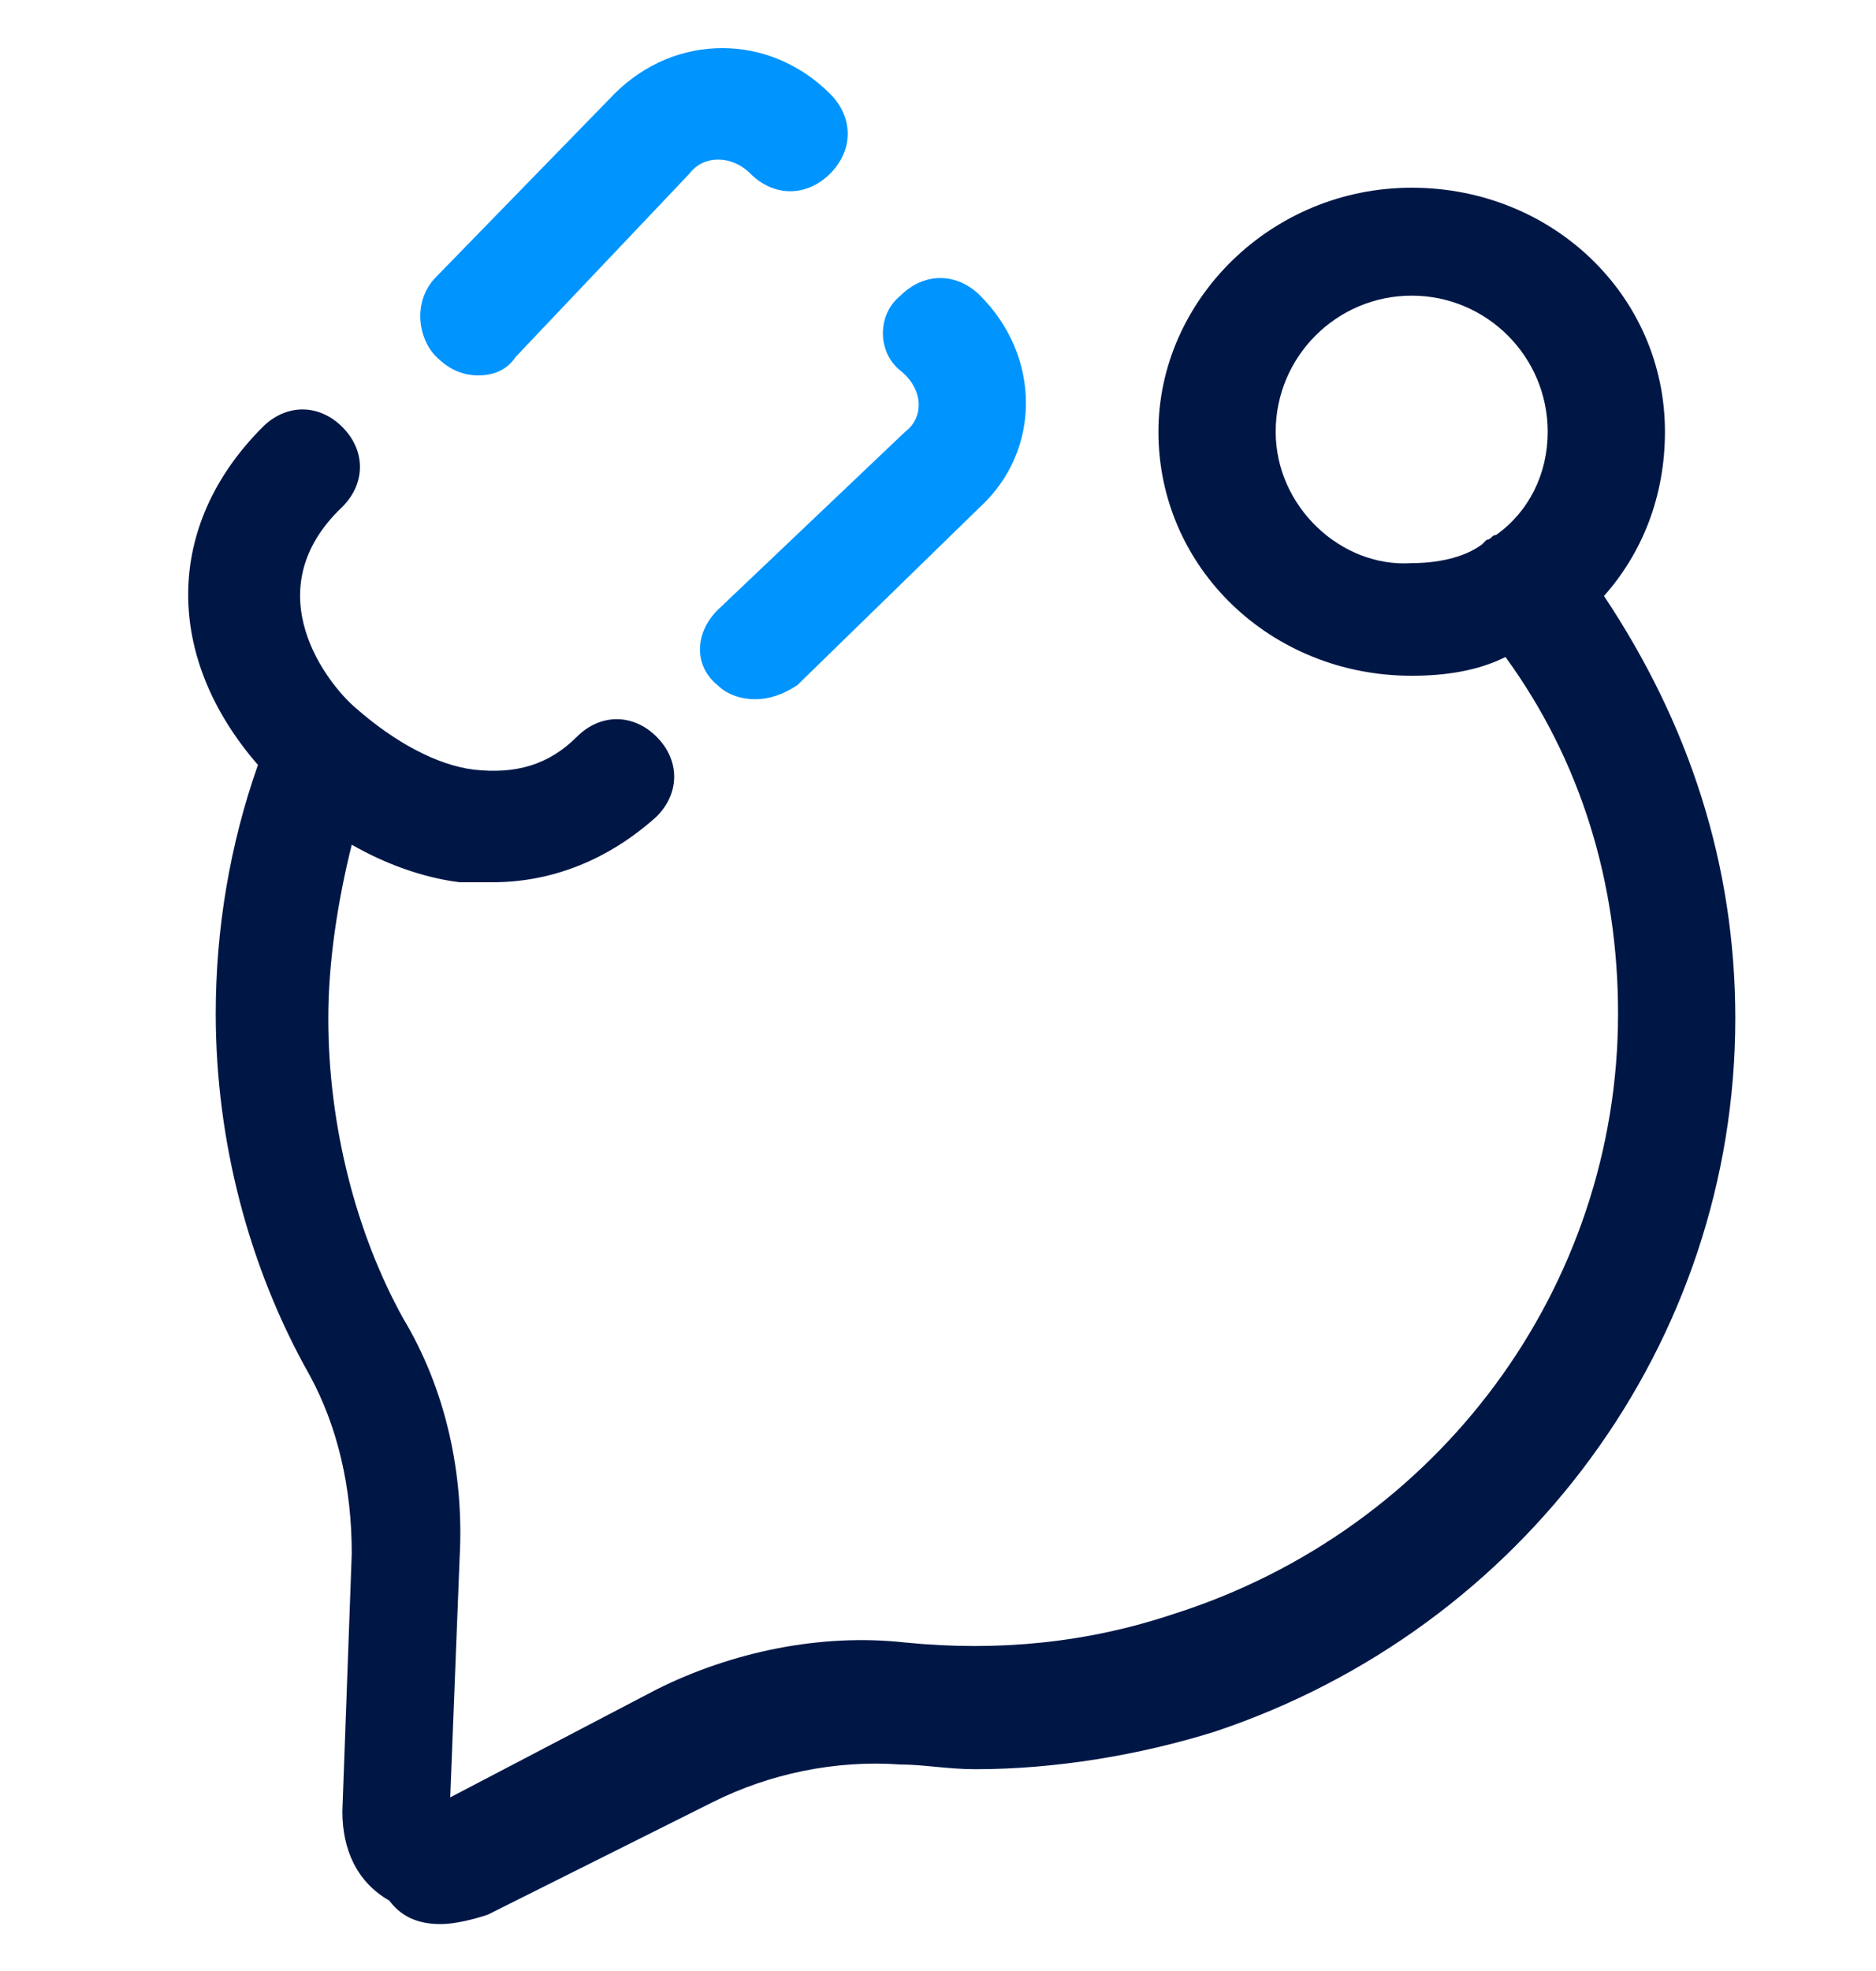
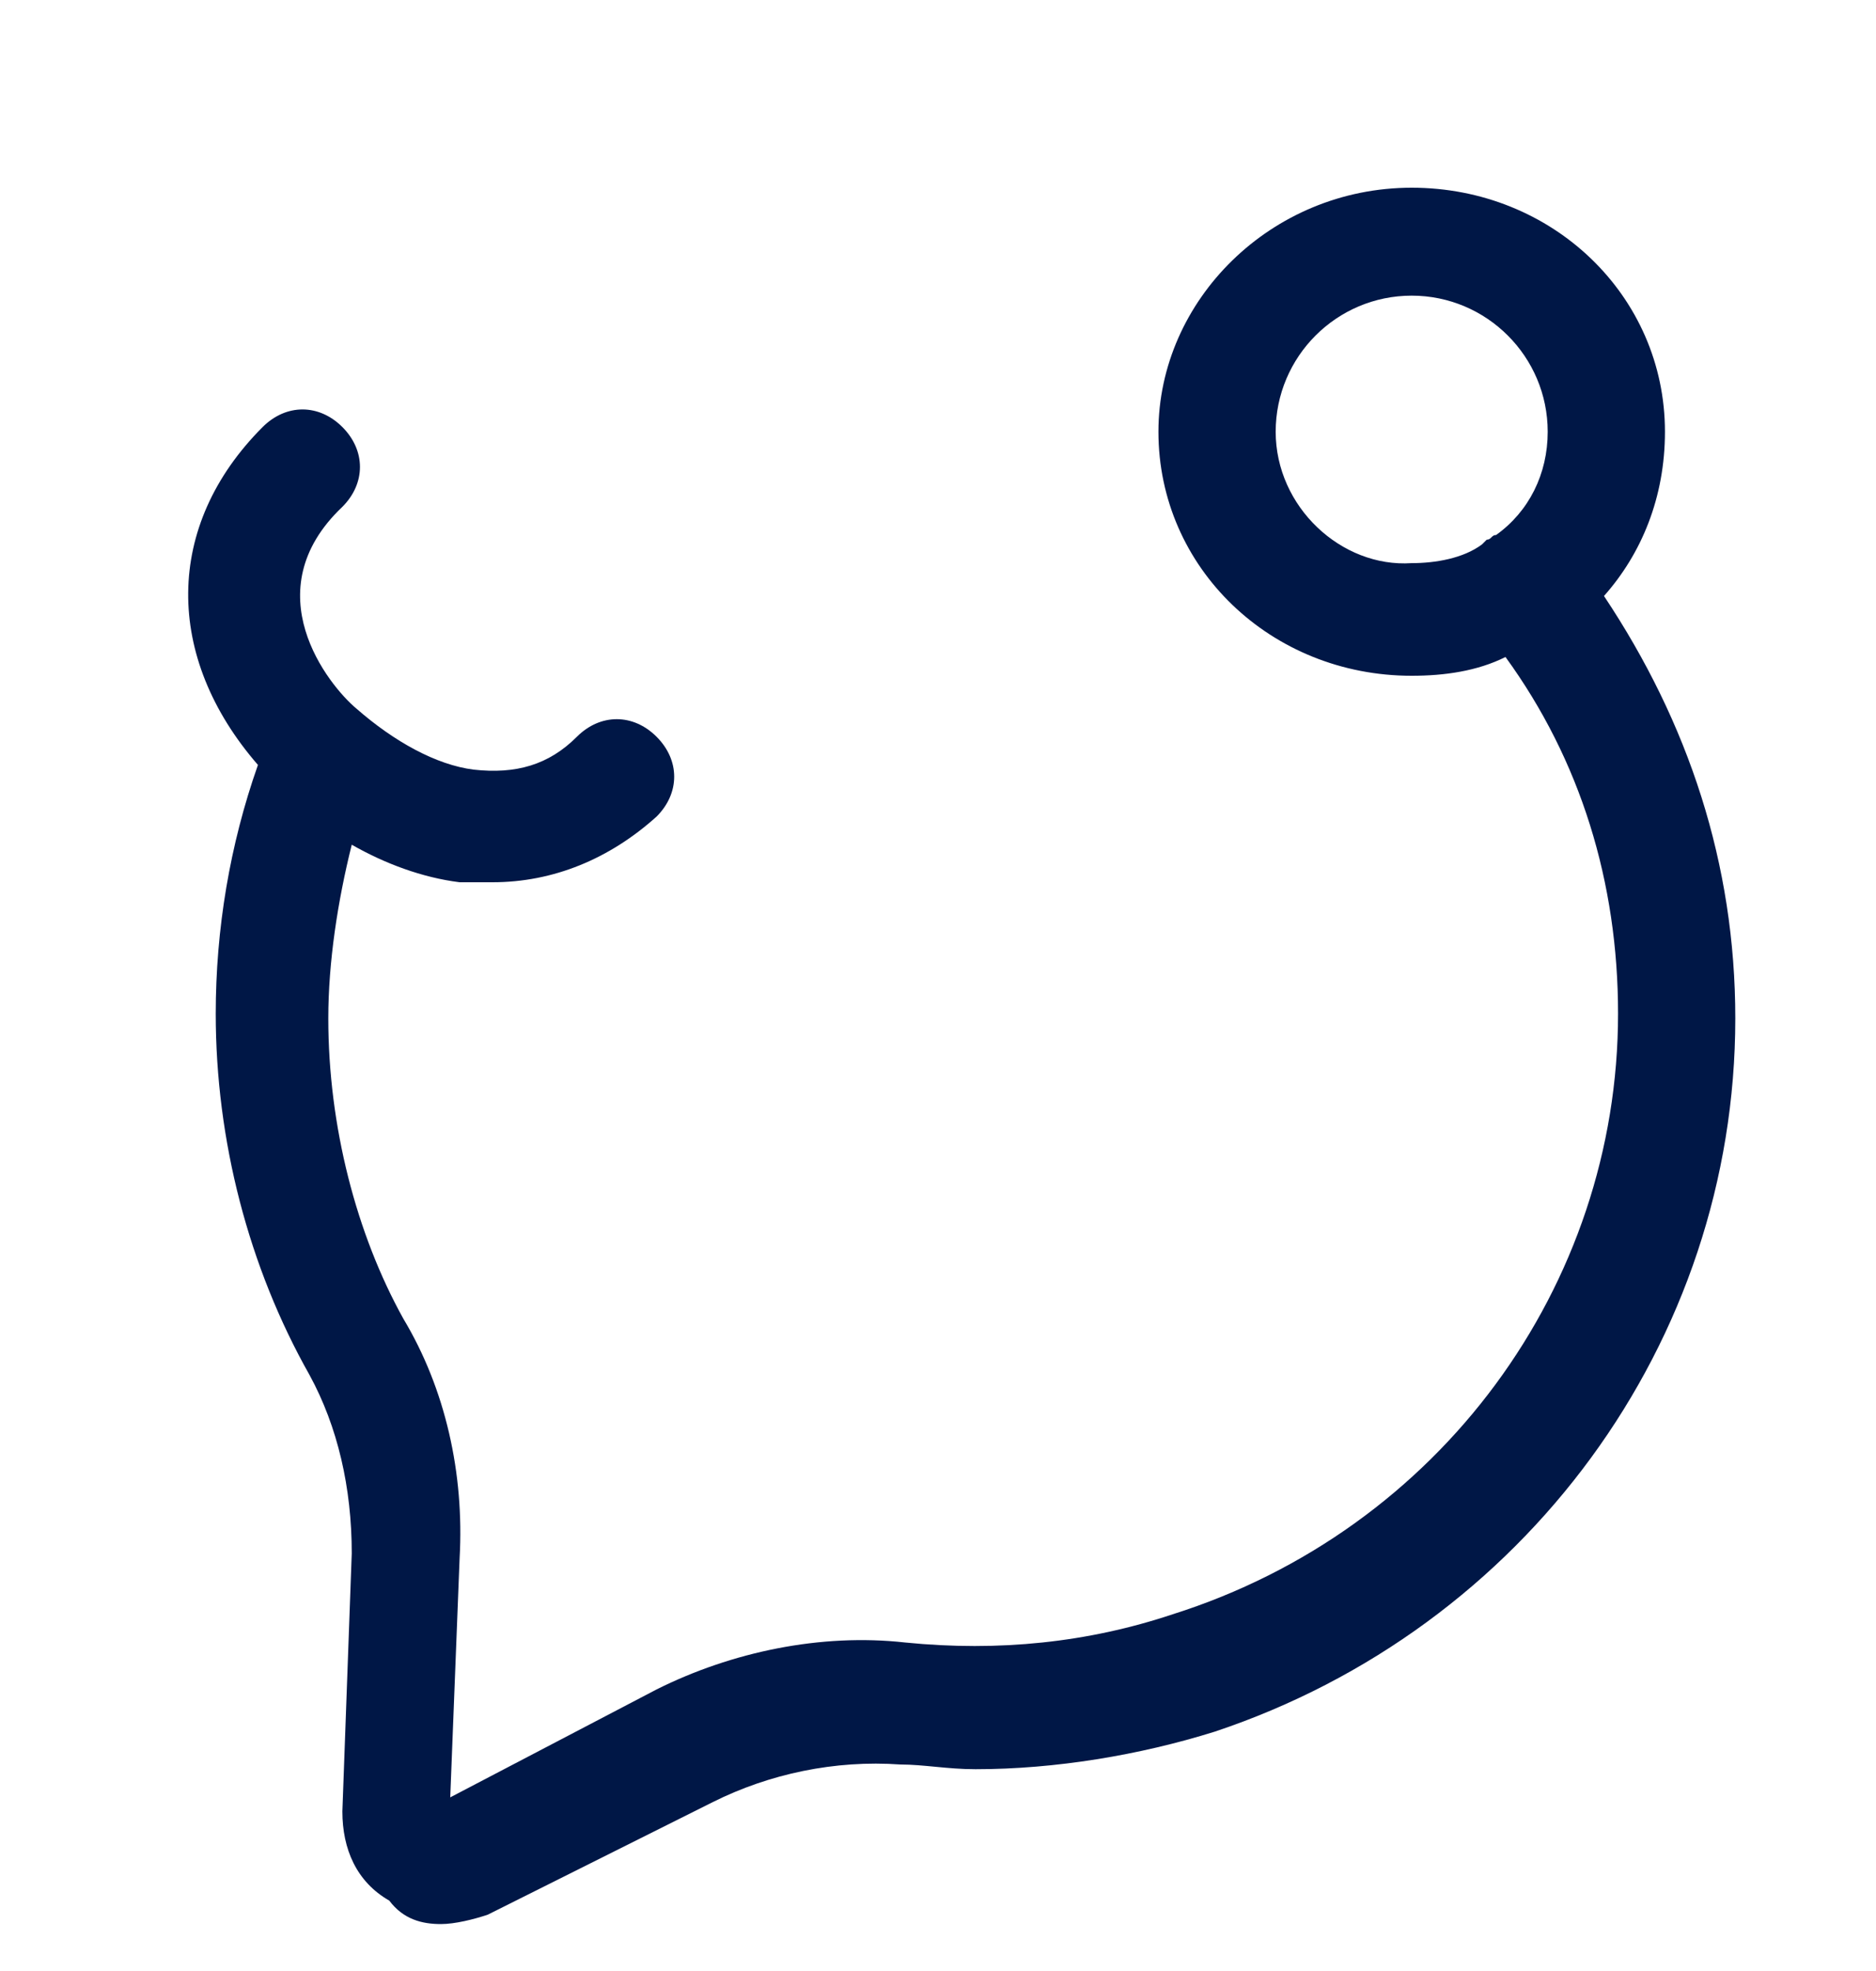
<svg xmlns="http://www.w3.org/2000/svg" version="1.1" id="Layer_1" x="0px" y="0px" viewBox="0 0 40 42" style="enable-background:new 0 0 40 42;" xml:space="preserve">
  <style type="text/css">
	.st0{fill:#001746;}
	.st1{fill:#0094FF;}
</style>
  <title>Logo - Nav</title>
  <desc>Created with Sketch.</desc>
  <path id="Fill-1" class="st0" d="M27.2,9.2c0-1.6,1.3-2.9,2.9-2.9c1.6,0,2.9,1.3,2.9,2.9c0,0.9-0.4,1.7-1.1,2.2  c-0.1,0-0.1,0.1-0.2,0.1c0,0,0,0-0.1,0.1c-0.4,0.3-1,0.4-1.5,0.4C28.6,12.1,27.2,10.8,27.2,9.2 M34.2,12.7c0.8-0.9,1.3-2.1,1.3-3.5  c0-2.9-2.4-5.2-5.4-5.2s-5.4,2.4-5.4,5.2c0,2.9,2.4,5.2,5.4,5.2c0.7,0,1.4-0.1,2-0.4c1.6,2.2,2.4,4.8,2.4,7.6c0,5.8-3.8,11-9.5,12.8  c-1.8,0.6-3.7,0.8-5.7,0.6c-1.8-0.2-3.7,0.2-5.3,1l-4.4,2.3l0.2-5.1c0.1-1.8-0.3-3.6-1.2-5.1C7.6,26.3,7,24,7,21.7  c0-1.2,0.2-2.5,0.5-3.7c0.7,0.4,1.5,0.7,2.3,0.8c0.2,0,0.5,0,0.7,0c1.3,0,2.5-0.5,3.5-1.4c0.5-0.5,0.5-1.2,0-1.7  c-0.5-0.5-1.2-0.5-1.7,0c-0.6,0.6-1.3,0.8-2.2,0.7c-0.8-0.1-1.7-0.6-2.5-1.3c-0.6-0.5-2.2-2.5-0.3-4.3c0.5-0.5,0.5-1.2,0-1.7  c-0.5-0.5-1.2-0.5-1.7,0c-2.1,2.1-2.1,4.9-0.1,7.2c-0.6,1.7-0.9,3.5-0.9,5.3c0,2.7,0.7,5.4,2,7.7c0.6,1.1,0.9,2.4,0.9,3.8l-0.2,5.5  c0,0.8,0.3,1.5,1,1.9C8.6,40.9,9,41,9.4,41c0.3,0,0.7-0.1,1-0.2l4.8-2.4c1.2-0.6,2.6-0.9,4-0.8c0.5,0,1,0.1,1.6,0.1  c1.7,0,3.5-0.3,5.1-0.8C32.5,34.7,37,28.6,37,21.7C37,18.4,36,15.4,34.2,12.7" />
-   <path id="Fill-3" class="st1" d="M10.2,8c0.3,0,0.6-0.1,0.8-0.4l3.7-3.9c0.3-0.4,0.9-0.4,1.3,0c0.5,0.5,1.2,0.5,1.7,0  c0.5-0.5,0.5-1.2,0-1.7c-1.3-1.3-3.3-1.3-4.6,0L9.3,5.9c-0.5,0.5-0.4,1.3,0,1.7C9.6,7.9,9.9,8,10.2,8" />
-   <path id="Fill-5" class="st1" d="M19.3,9.2L15.3,13c-0.5,0.5-0.5,1.2,0,1.6c0.2,0.2,0.5,0.3,0.8,0.3c0.3,0,0.6-0.1,0.9-0.3l3.9-3.8  c1.3-1.2,1.3-3.2,0-4.5c-0.5-0.5-1.2-0.5-1.7,0c-0.5,0.4-0.5,1.2,0,1.6C19.7,8.3,19.7,8.9,19.3,9.2" />
</svg>